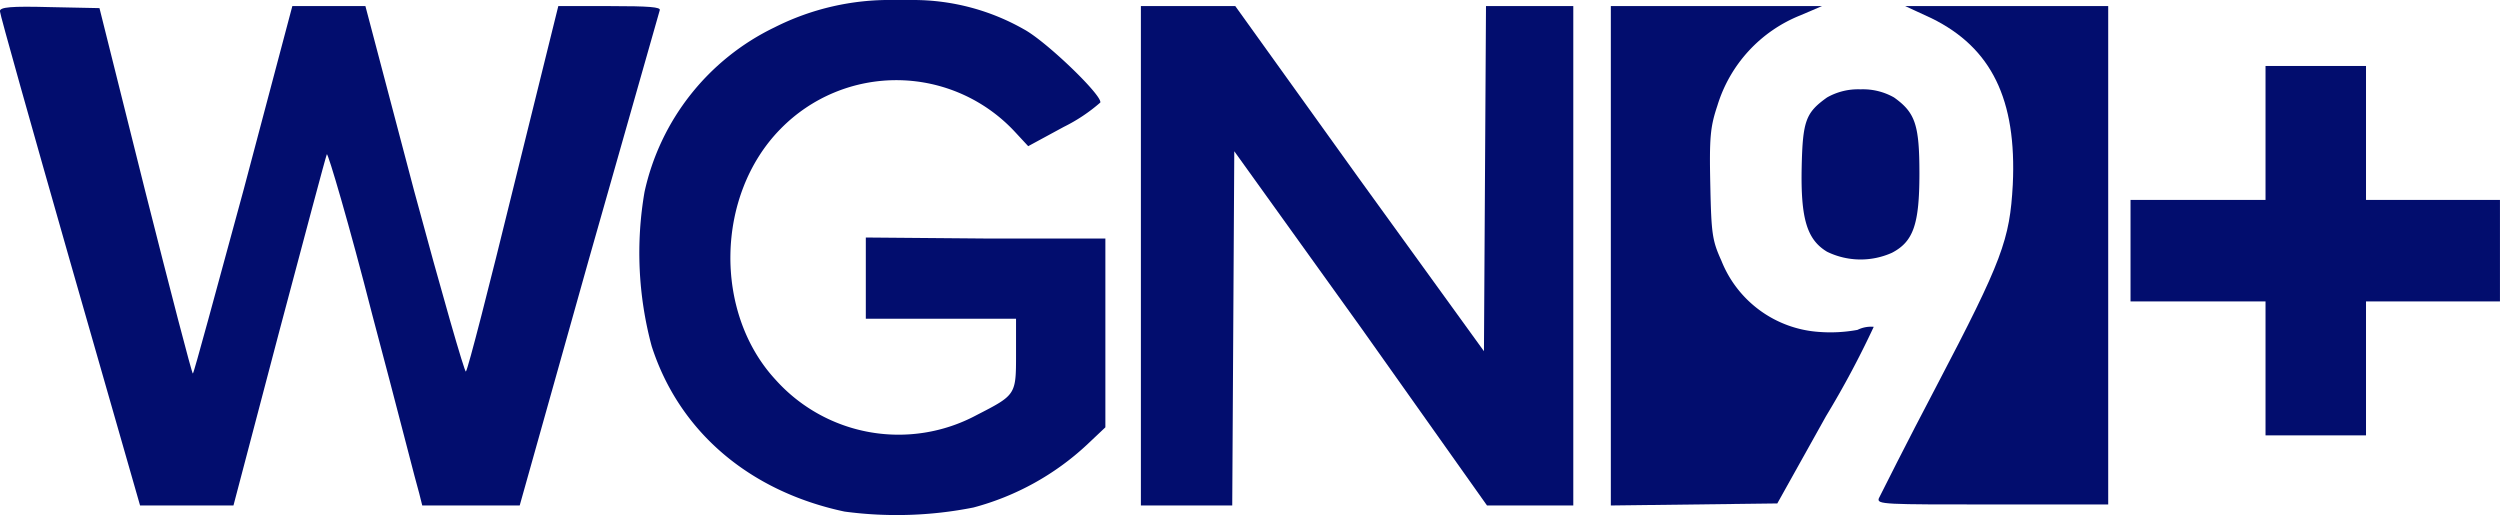
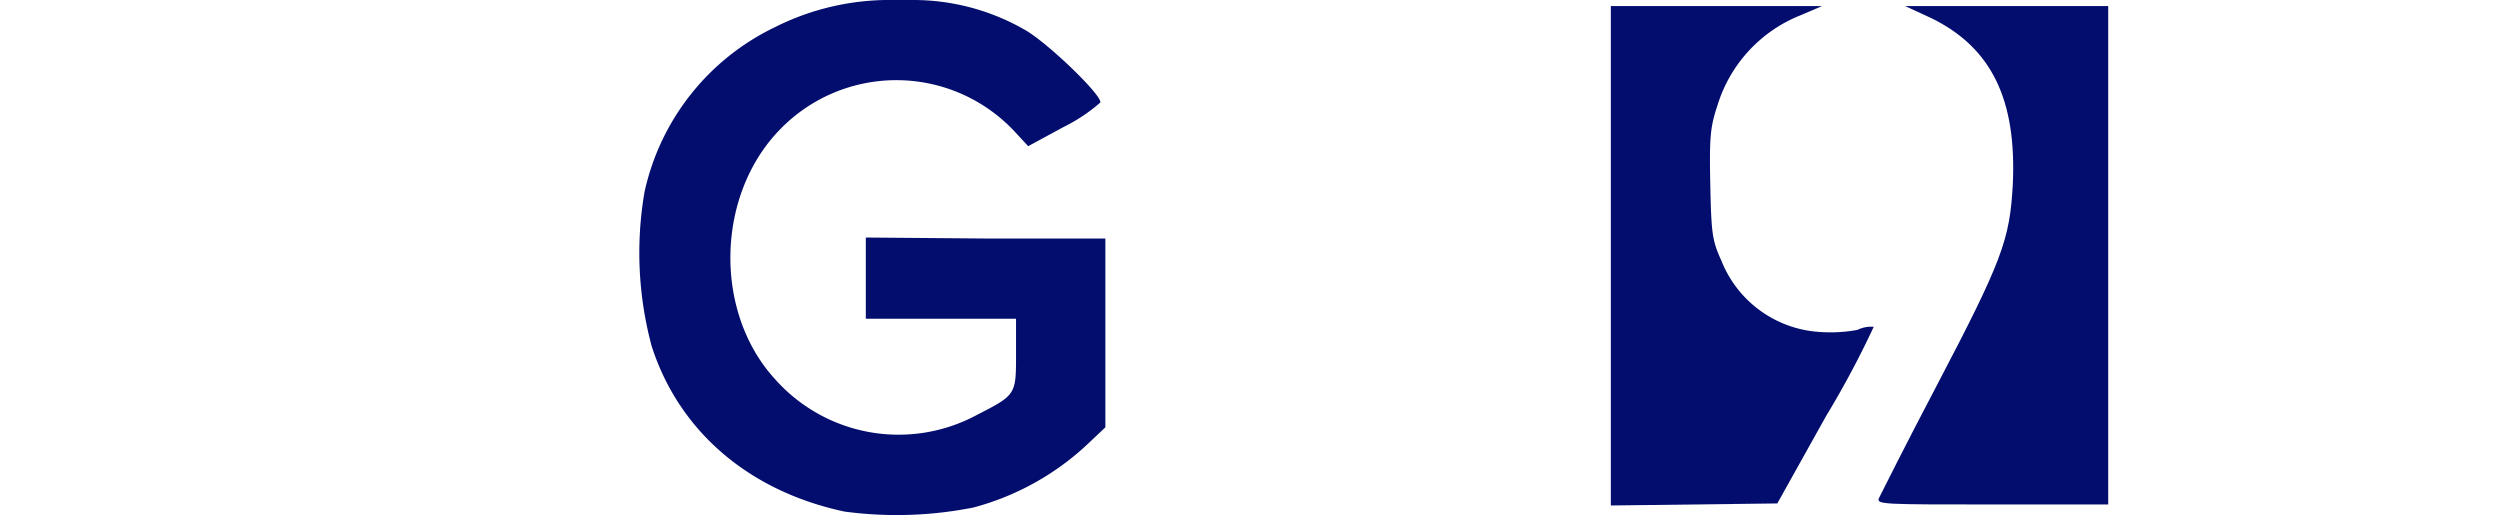
<svg xmlns="http://www.w3.org/2000/svg" id="WGN9__logo" data-name="WGN9+_logo" width="210.908" height="43.457" viewBox="0 0 210.908 43.457">
-   <path id="Path_2379" data-name="Path 2379" d="M64.464,19.3H60.1L56.329,34.542c-2.055,8.392-3.853,15.414-4.025,15.585-.086.171-2.055-6.679-4.367-15.242L43.827,19.3H37.662l-4.11,15.5c-2.312,8.477-4.2,15.5-4.282,15.5s-1.884-6.936-4.025-15.414L21.392,19.471l-4.2-.086c-3.254-.086-4.2,0-4.2.343,0,.257,2.655,9.676,5.908,21.065L24.817,61.43h7.878l3.853-14.643c2.141-8.049,3.939-14.814,4.025-14.985s1.884,5.909,3.853,13.615c2.055,7.707,3.768,14.472,3.939,14.985l.257,1.028h8.221l5.823-20.723C65.92,29.319,68.574,19.9,68.66,19.643S67.8,19.3,64.464,19.3Z" transform="translate(-13 -18.786)" fill="#020d6e" />
-   <path id="Path_2380" data-name="Path 2380" d="M95.093,38.738v6.85h12.673v3c0,3.425,0,3.425-3.34,5.138a13.931,13.931,0,0,1-16.955-3c-5.223-5.652-5.052-15.585.428-21.151a13.658,13.658,0,0,1,19.781.257l1.113,1.2,3-1.627a14.3,14.3,0,0,0,3.083-2.055c.171-.6-4.538-5.138-6.422-6.165A18.881,18.881,0,0,0,99.118,18.7H97.405a21.511,21.511,0,0,0-10.019,2.312A20.207,20.207,0,0,0,76.426,34.884a30.3,30.3,0,0,0,.6,13.016c2.312,7.193,8.221,12.245,16.27,13.958a33.157,33.157,0,0,0,10.875-.343,22.533,22.533,0,0,0,9.591-5.309l1.541-1.456V38.823H105.283l-10.19-.086Z" transform="translate(-22.05 -18.7)" fill="#020d6e" />
-   <path id="Path_2381" data-name="Path 2381" d="M190.5,34.094c-.086,4.282.428,6.08,2.141,7.107a6.455,6.455,0,0,0,5.48.086c1.8-.942,2.312-2.4,2.312-6.679,0-4.11-.343-5.138-2.141-6.422a5.294,5.294,0,0,0-2.826-.685h0a5.294,5.294,0,0,0-2.826.685C190.841,29.47,190.584,30.155,190.5,34.094Z" transform="translate(-38.505 -19.964)" fill="#020d6e" />
-   <path id="Path_2382" data-name="Path 2382" d="M154.514,19.3l-.086,14.557-.086,14.557L143.811,33.857,133.364,19.3H125.4V61.43h7.707l.086-14.985.086-14.9,10.7,14.9L154.6,61.43h7.279V19.3h-7.364Z" transform="translate(-29.151 -18.786)" fill="#020d6e" />
-   <path id="Path_2383" data-name="Path 2383" d="M220.8,19.3Z" transform="translate(-42.86 -18.786)" fill="#020d6e" />
+   <path id="Path_2380" data-name="Path 2380" d="M95.093,38.738v6.85h12.673v3c0,3.425,0,3.425-3.34,5.138a13.931,13.931,0,0,1-16.955-3c-5.223-5.652-5.052-15.585.428-21.151a13.658,13.658,0,0,1,19.781.257l1.113,1.2,3-1.627a14.3,14.3,0,0,0,3.083-2.055c.171-.6-4.538-5.138-6.422-6.165A18.881,18.881,0,0,0,99.118,18.7H97.405a21.511,21.511,0,0,0-10.019,2.312A20.207,20.207,0,0,0,76.426,34.884a30.3,30.3,0,0,0,.6,13.016c2.312,7.193,8.221,12.245,16.27,13.958a33.157,33.157,0,0,0,10.875-.343,22.533,22.533,0,0,0,9.591-5.309l1.541-1.456V38.823H105.283Z" transform="translate(-22.05 -18.7)" fill="#020d6e" />
  <path id="Path_2384" data-name="Path 2384" d="M192.508,46.616a12.621,12.621,0,0,1-3.254.171,9.555,9.555,0,0,1-8.221-5.994c-.771-1.713-.856-2.226-.942-6.422-.086-4.025,0-4.881.6-6.679a11.951,11.951,0,0,1,7.022-7.621l1.8-.771H171.7V61.43l7.022-.086,7.022-.086,4.11-7.364a78.586,78.586,0,0,0,4.025-7.536A2.565,2.565,0,0,0,192.508,46.616Z" transform="translate(-35.805 -18.786)" fill="#020d6e" />
  <path id="Path_2385" data-name="Path 2385" d="M200.323,19.3l2.226,1.028c5.052,2.483,7.193,6.85,6.85,14.043-.257,4.624-.856,6.337-6.422,16.955-2.569,4.881-4.71,9.162-4.881,9.505-.171.514.428.514,9.591.514h9.762V19.3H200.323Z" transform="translate(-39.594 -18.786)" fill="#020d6e" />
-   <path id="Path_2386" data-name="Path 2386" d="M242.766,36.5V25.2h-8.477V36.5H222.9v8.563h11.389v11.3h8.477v-11.3h11.3V36.5Z" transform="translate(-43.162 -19.634)" fill="#020d6e" />
</svg>